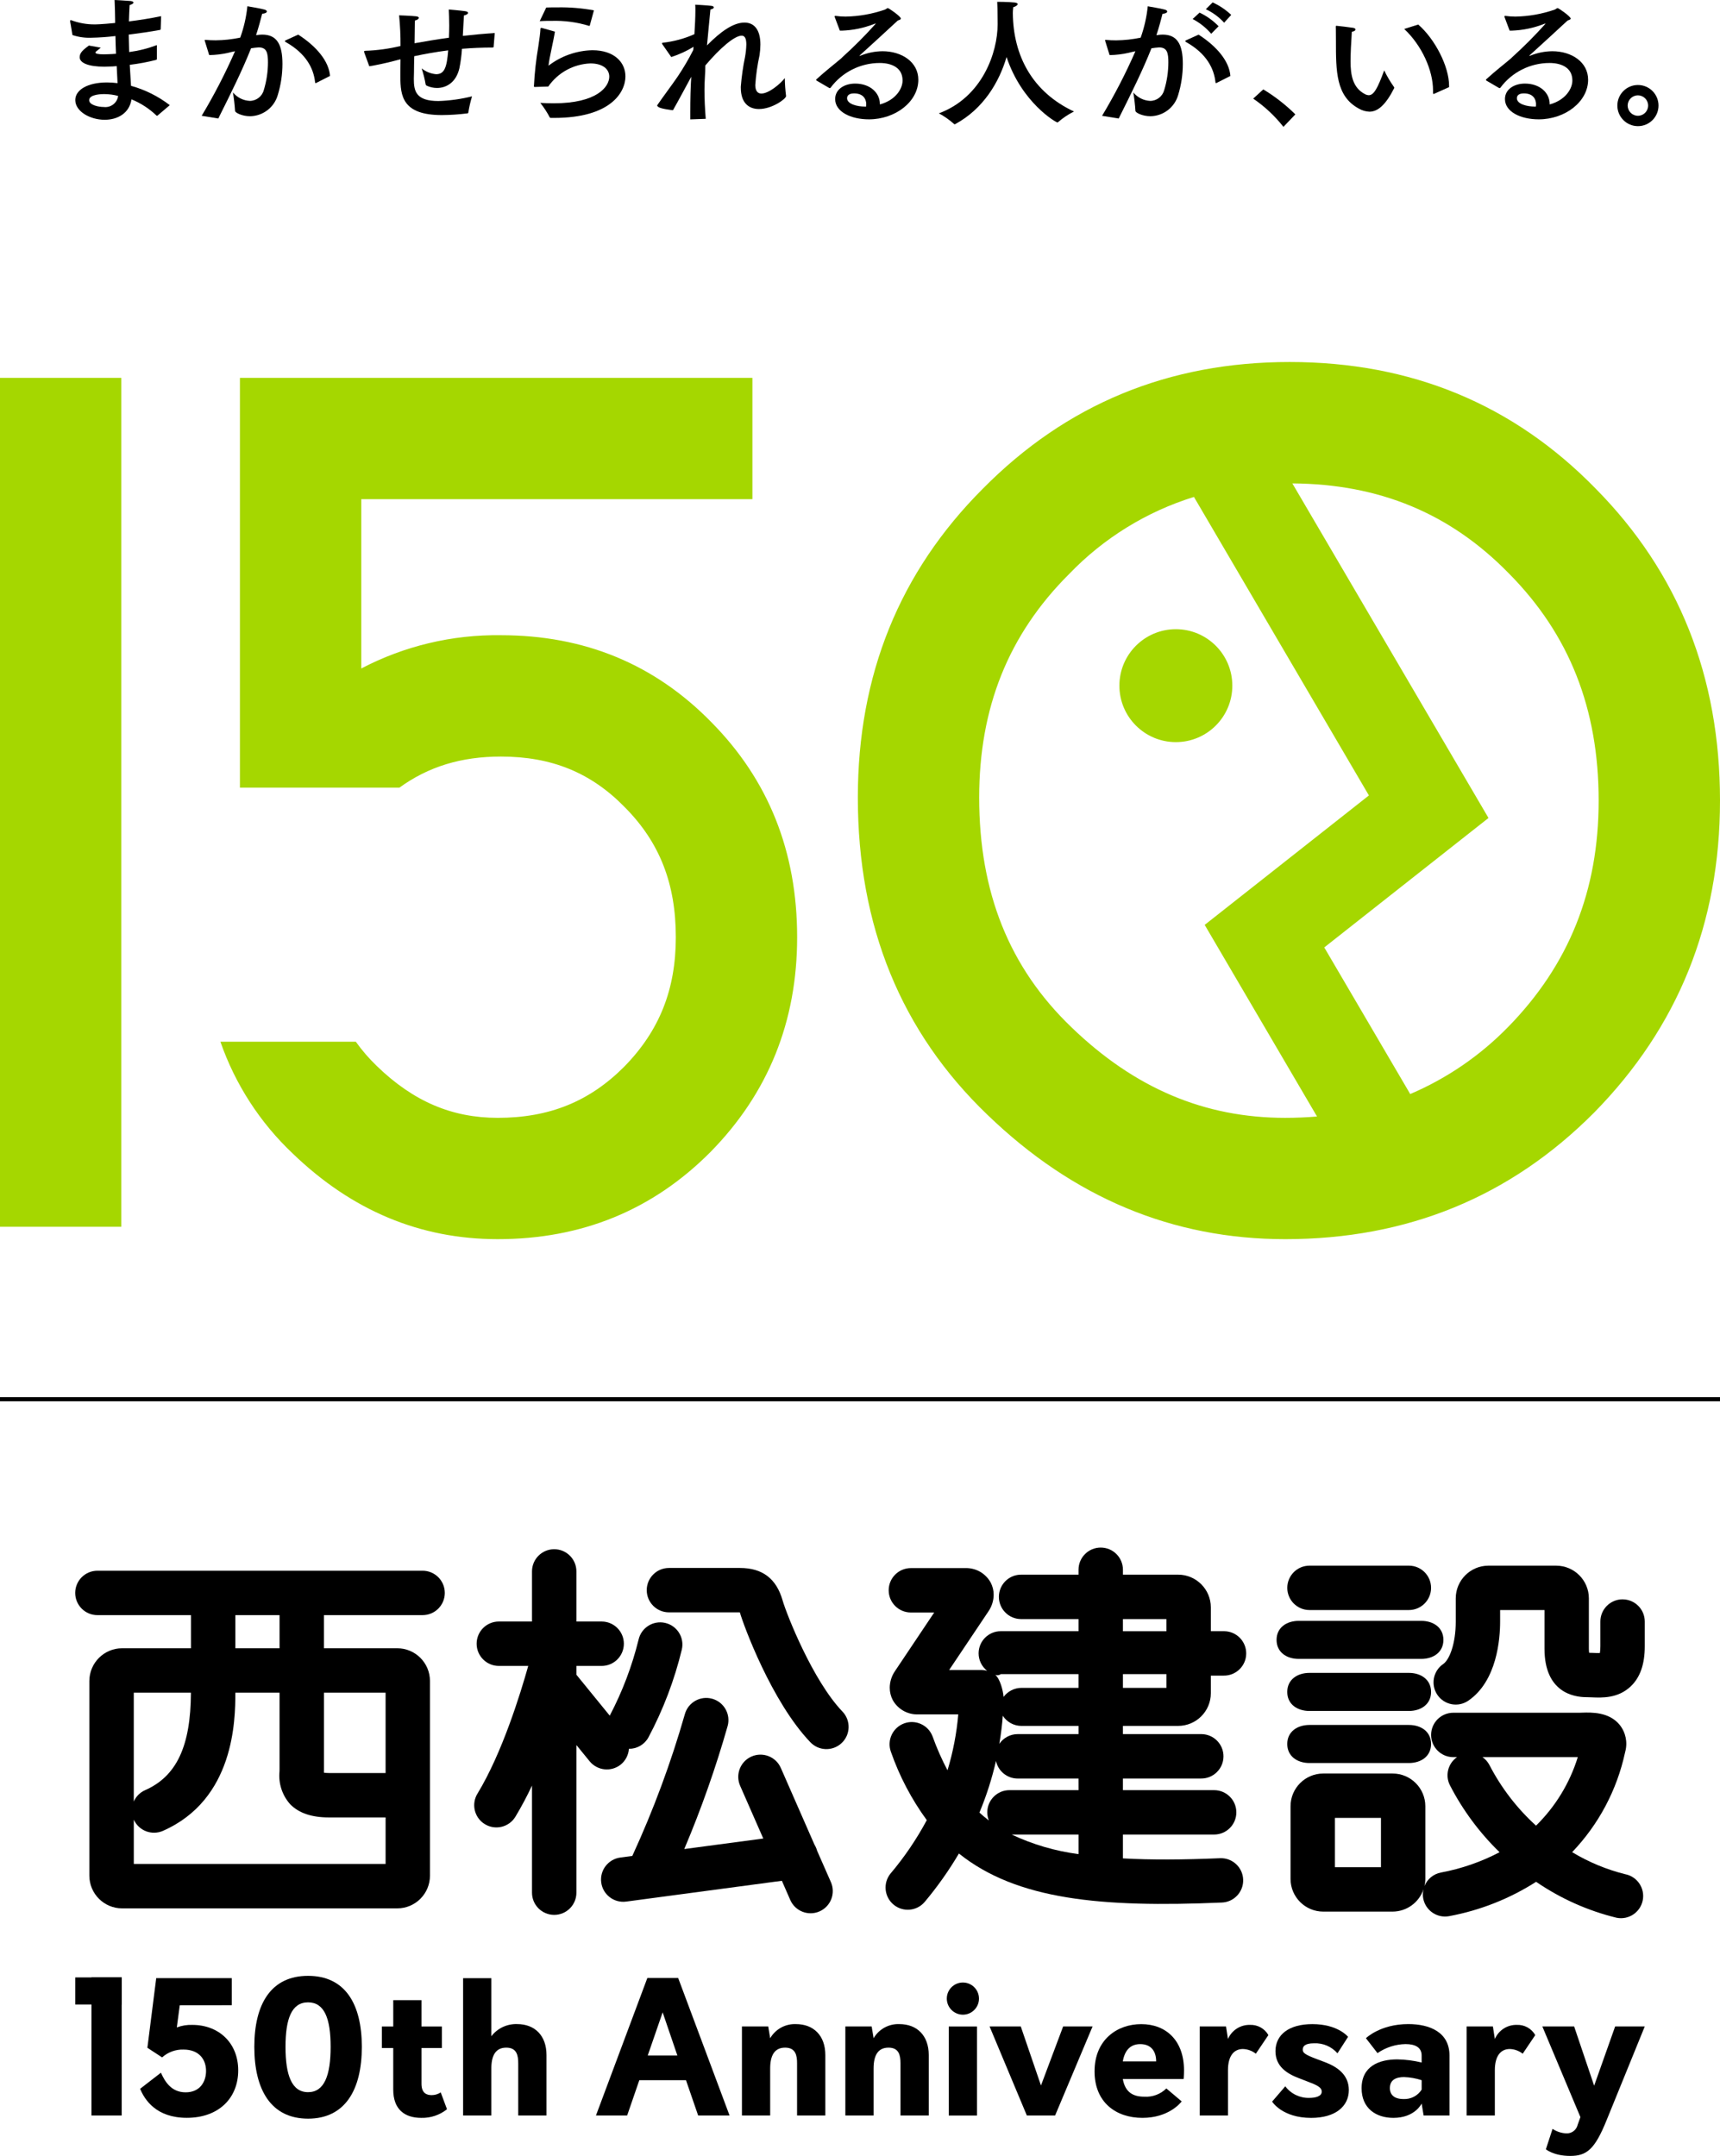
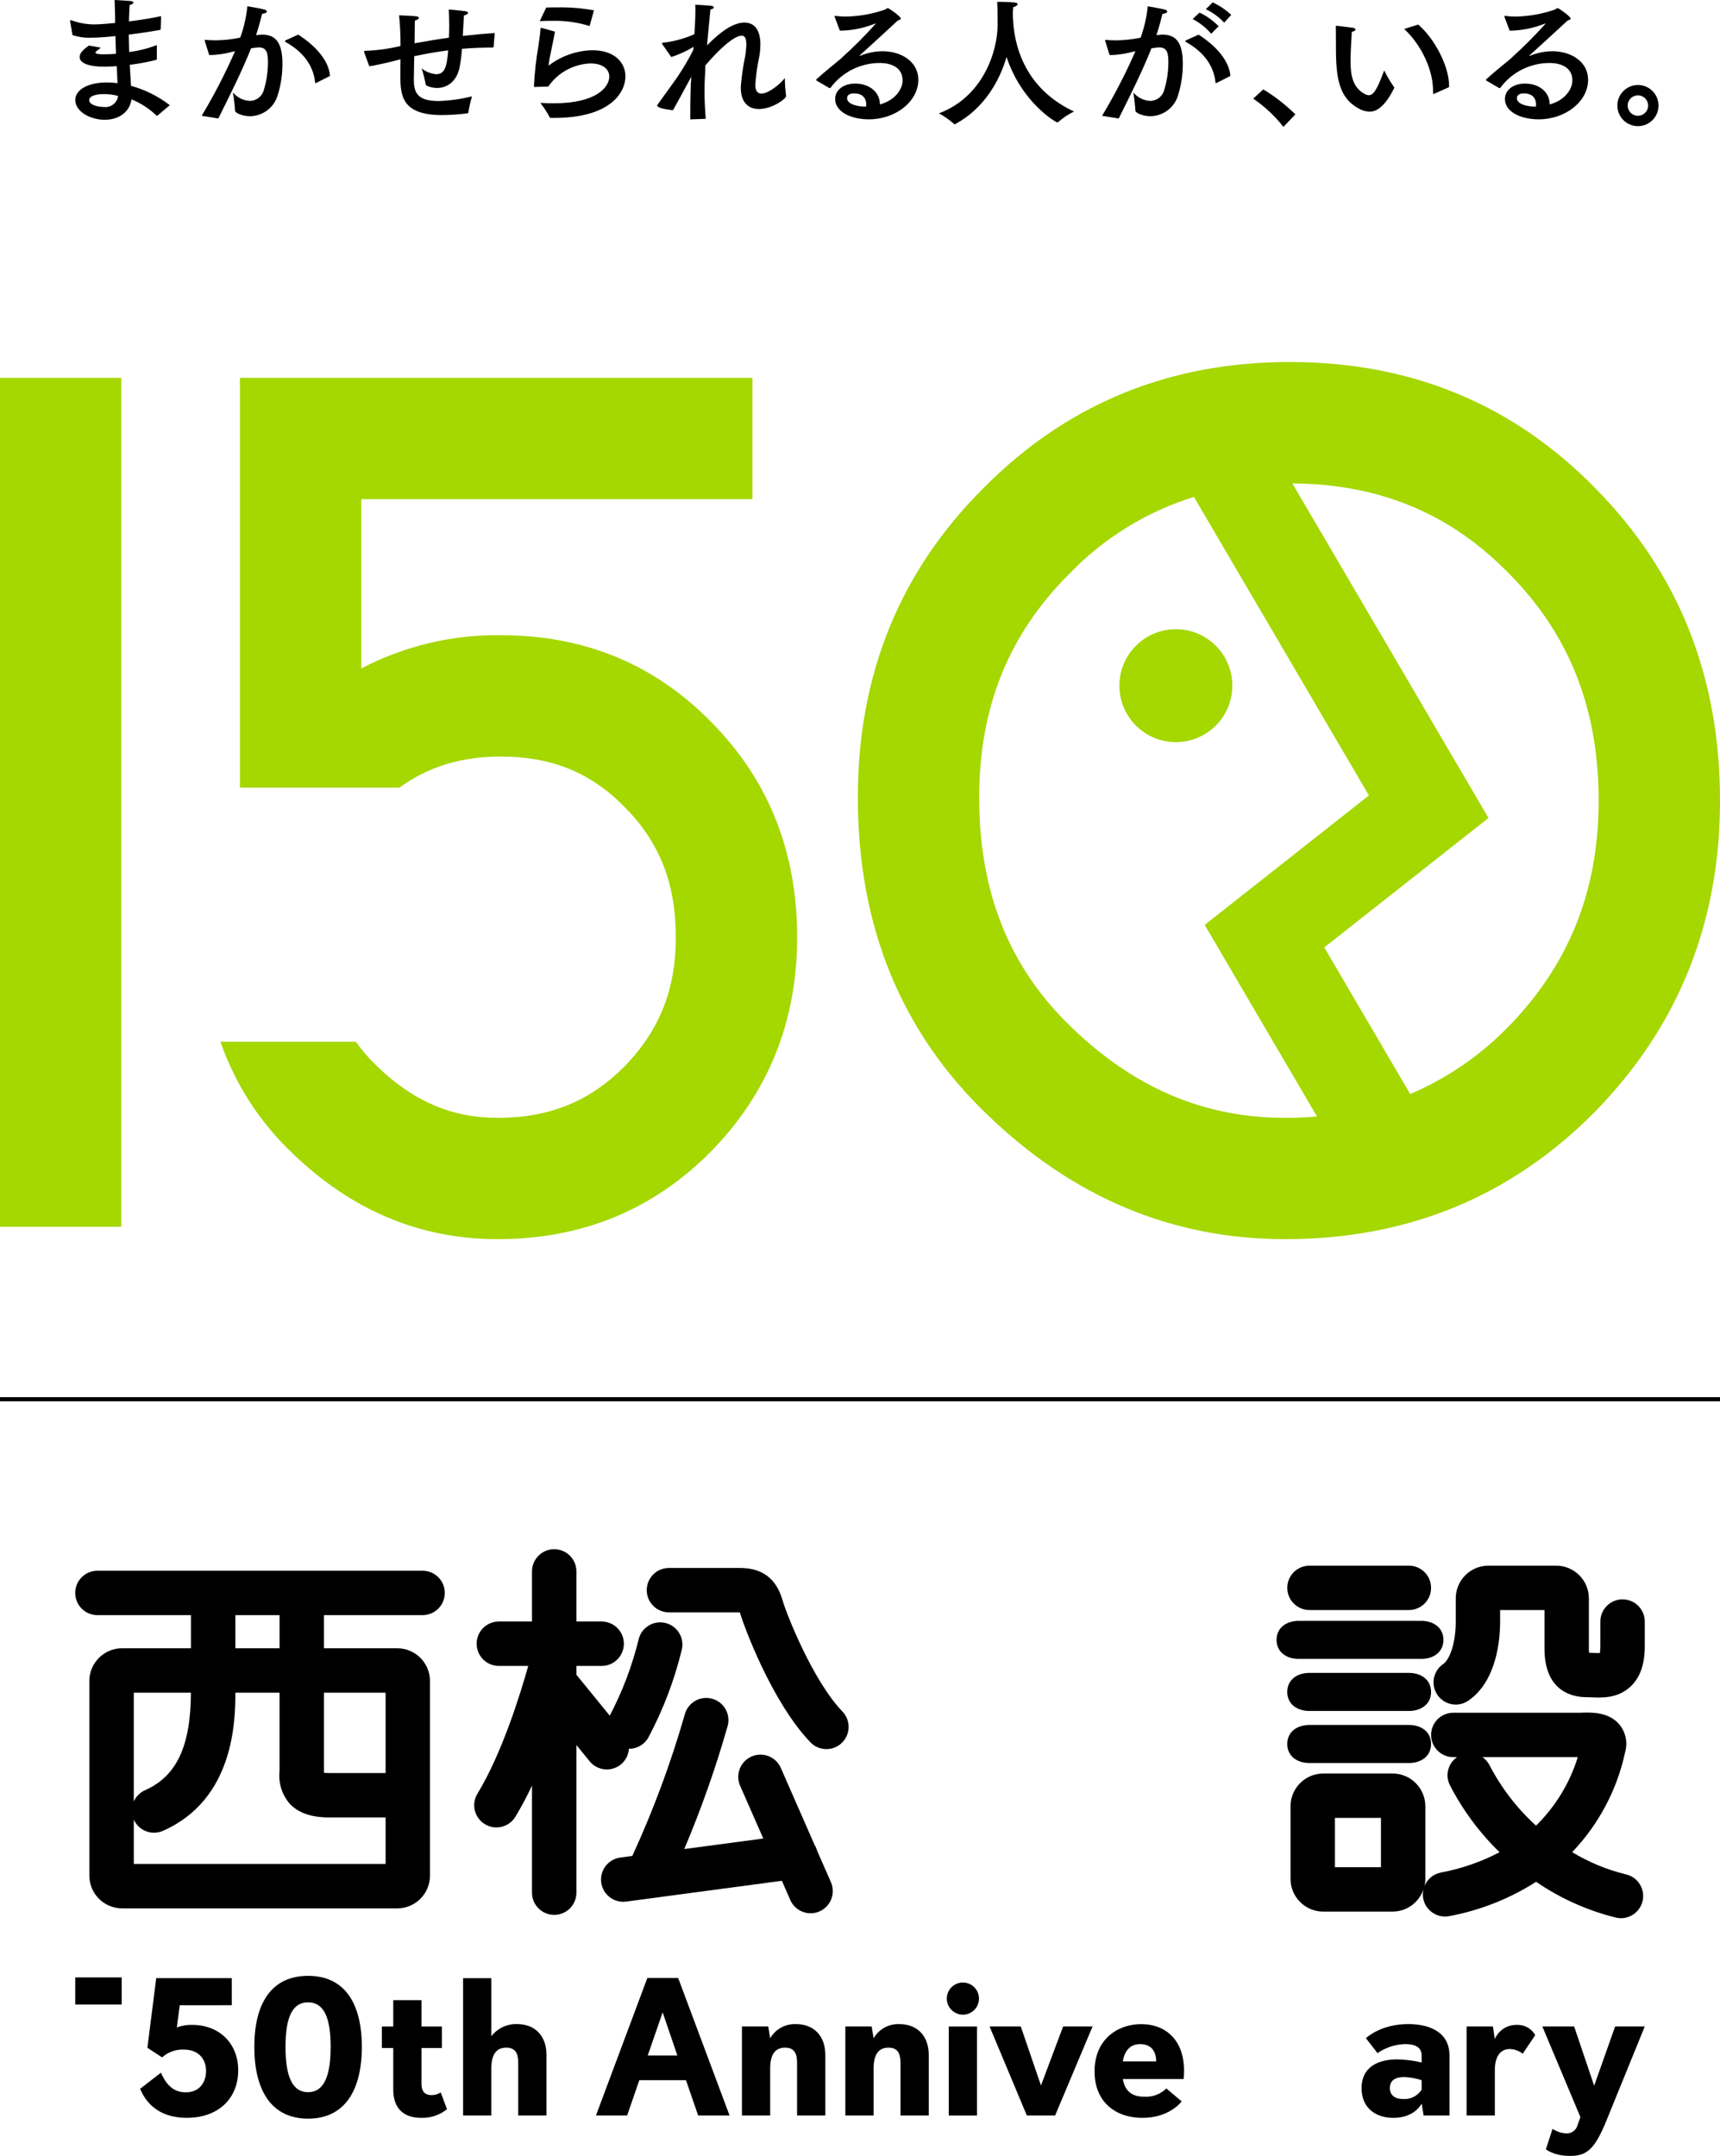
<svg xmlns="http://www.w3.org/2000/svg" id="_レイヤー_2" data-name="レイヤー 2" viewBox="0 0 351.6 440.75">
  <g id="_レイヤー_1-2" data-name="レイヤー 1">
    <rect id="_長方形_6405" data-name="長方形 6405" y="285.631" width="351.6" height=".843" />
    <g>
      <path id="_パス_288" data-name="パス 288" d="m86.386,321.115H19.913c-2.507,0-4.539,2.032-4.539,4.539s2.032,4.539,4.539,4.539h19.123v6.774h-14.093c-3.686.012-6.67,3-6.678,6.686v39.8c.006,3.687,2.991,6.677,6.678,6.689h56.272c3.69-.006,6.678-2.999,6.677-6.689v-39.8c-.001-3.689-2.988-6.68-6.677-6.686h-15v-6.775h20.171c2.507,0,4.539-2.032,4.539-4.539s-2.032-4.539-4.539-4.539m-47.359,24.936c-.044,10.942-2.934,17.1-9.381,19.934-1.03.458-1.851,1.285-2.3,2.319v-22.253h11.681Zm-11.677,35.008v-9.053c1.022,2.269,3.683,3.29,5.961,2.287,14.58-6.429,14.8-22.564,14.8-28.247h9.032v15.691l-.009.415c-.242,2.439.548,4.869,2.178,6.7,1.772,1.807,4.377,2.7,7.945,2.7h11.564v9.507H27.35Zm51.471-35.008v16.422h-11.562c-.35.001-.699-.023-1.045-.074l.005-.657v-15.691h12.602Zm-21.676-9.083h-9.032v-6.775h9.032v6.775Z" />
      <path id="_パス_289" data-name="パス 289" d="m126.909,360.727c.972-.793,1.57-1.955,1.651-3.207,1.653.021,3.183-.869,3.983-2.316,3.029-5.688,5.328-11.736,6.841-18,.552-2.444-.981-4.872-3.424-5.424s-4.872.981-5.424,3.424h0c-1.327,5.4-3.306,10.619-5.892,15.542l-6.815-8.368v-1.8h5.162c2.507,0,4.539-2.032,4.539-4.539s-2.032-4.539-4.539-4.539h-5.162v-10.245c0-2.507-2.032-4.539-4.539-4.539s-4.539,2.032-4.539,4.539v10.244h-6.778c-2.507,0-4.539,2.032-4.539,4.539s2.032,4.539,4.539,4.539h6.009c-1.636,5.817-5.344,17.8-10.332,26.033-1.348,2.114-.728,4.921,1.386,6.269,2.114,1.348,4.921.728,6.269-1.386.038-.06.075-.121.111-.183,1.219-2.033,2.333-4.128,3.335-6.276v21.9c0,2.507,2.032,4.539,4.539,4.539s4.539-2.032,4.539-4.539v-30.18l2.7,3.312c1.583,1.943,4.441,2.236,6.386.656" />
      <path id="_パス_290" data-name="パス 290" d="m159.984,327.204c-1.272-4.478-4.13-6.654-8.727-6.654h-14.516c-2.505,0-4.536,2.031-4.536,4.536s2.031,4.536,4.536,4.536h14.5c.009.022.015.045.018.069.723,2.53,6.445,18.154,14.355,26.448,1.71,1.833,4.582,1.933,6.415.222,1.833-1.71,1.933-4.582.222-6.415-.025-.026-.049-.052-.075-.078-6.026-6.312-11.365-19.791-12.191-22.665" />
      <path id="_パス_291" data-name="パス 291" d="m167.026,378.344c-.118-.435-.298-.85-.535-1.233l-6.877-15.682c-1.007-2.297-3.686-3.342-5.983-2.335-2.297,1.007-3.342,3.686-2.335,5.983l4.731,10.782-16.15,2.156c3.468-8.194,6.429-16.593,8.865-25.151.666-2.416-.752-4.915-3.169-5.581s-4.915.752-5.581,3.169c-2.836,9.916-6.426,19.601-10.737,28.97l-2.451.328c-2.487.331-4.234,2.616-3.903,5.102.331,2.487,2.616,4.234,5.103,3.903h0l31.824-4.254,1.717,3.927c1.007,2.294,3.684,3.338,5.978,2.331,2.294-1.007,3.338-3.684,2.331-5.979l-2.828-6.435Z" />
-       <path id="_パス_292" data-name="パス 292" d="m240.831,352.838c3.691.001,6.684-2.989,6.686-6.68v-3.6h2.624c2.507.037,4.57-1.965,4.607-4.472s-1.965-4.57-4.472-4.607c-.045,0-.09,0-.135,0h-2.624v-4.876c-.004-3.691-2.995-6.682-6.686-6.686h-11.283v-1c0-2.507-2.032-4.539-4.539-4.539s-4.539,2.032-4.539,4.539v1h-11.67c-2.508-.037-4.571,1.965-4.608,4.473-.037,2.508,1.965,4.571,4.473,4.608.045,0,.09,0,.135,0h11.67v2.481h-15.893c-2.499-.003-4.527,2.02-4.531,4.519-.002,1.391.636,2.705,1.731,3.565-.368-.099-.748-.151-1.129-.156h-6.622c3.4-5.077,8.03-11.985,8.03-11.985.685-.999,1.057-2.179,1.068-3.39.006-.882-.21-1.752-.627-2.529-1.039-1.865-3.031-2.994-5.165-2.927h-11.13c-2.507,0-4.539,2.032-4.539,4.539s2.032,4.539,4.539,4.539h4.768c-3.4,5.08-8.023,11.984-8.023,11.984-.686,1.002-1.058,2.186-1.068,3.4,0,.88.212,1.747.618,2.527,1.044,1.867,3.044,2.993,5.181,2.92h8.209c-.333,3.876-1.071,7.706-2.2,11.429-1.181-2.237-2.202-4.554-3.055-6.935-.889-2.345-3.51-3.525-5.855-2.636-2.302.873-3.489,3.422-2.675,5.746,1.744,5.01,4.221,9.733,7.35,14.016-2.081,3.887-4.563,7.544-7.407,10.913-1.583,1.944-1.291,4.804.654,6.387,1.906,1.552,4.702,1.305,6.306-.557,2.607-3.109,4.954-6.427,7.017-9.921,11.849,9.489,29.159,11.08,53.706,10.026,2.504-.074,4.474-2.164,4.4-4.668s-2.164-4.474-4.668-4.4c-.04.001-.079.003-.119.005-7.533.321-14.068.354-19.793.035v-4.878h18.648c2.505,0,4.536-2.031,4.536-4.536s-2.031-4.536-4.536-4.536h-18.649v-2.378h15.949c2.507.037,4.57-1.965,4.607-4.472s-1.965-4.57-4.472-4.607c-.045,0-.09,0-.135,0h-15.949v-1.676l11.283-.004Zm-2.394-7.775h-8.889v-2.809h8.89v2.809Zm-8.891-14.06h8.89v2.481h-8.889v-2.481Zm-24.971,11.254h15.893v2.807h-11.67c-1.442.004-2.797.691-3.652,1.852-.092-1.3-.734-3.751-1.7-4.515.377.151.806.097,1.134-.143m15.893,36.791c-4.735-.615-9.346-1.964-13.665-4h13.665v4Zm0-13.075h-14.113c-2.504-.004-4.538,2.022-4.542,4.526,0,.005,0,.009,0,.014.005.564.112,1.123.315,1.65-.656-.509-1.308-1.038-1.919-1.6,1.426-3.418,2.558-6.951,3.384-10.561.444,2.098,2.295,3.599,4.439,3.6h12.43l.006,2.371Zm0-11.457h-12.43c-1.508-.003-2.919.744-3.764,1.993.346-2.009.574-3.921.711-5.746.835,1.295,2.272,2.078,3.813,2.077h11.67v1.676Z" />
      <path id="_パス_293" data-name="パス 293" d="m267.68,329.151h20.322c2.505,0,4.535-2.031,4.535-4.536s-2.031-4.535-4.535-4.535h-20.322c-2.505,0-4.535,2.031-4.535,4.535s2.031,4.536,4.535,4.536" />
      <path id="_パス_294" data-name="パス 294" d="m290.522,339.143c2.507,0,4.538-1.38,4.538-3.889s-2.031-3.889-4.538-3.889h-25.029c-2.511,0-4.54,1.384-4.54,3.889s2.029,3.889,4.54,3.889h25.029Z" />
      <path id="_パス_295" data-name="パス 295" d="m267.68,342.001c-2.5,0-4.542,1.384-4.542,3.895s2.038,3.889,4.542,3.889h20.322c2.5,0,4.536-1.389,4.536-3.889s-2.036-3.895-4.536-3.895h-20.322Z" />
      <path id="_パス_296" data-name="パス 296" d="m267.68,360.427h20.322c2.5,0,4.536-1.382,4.536-3.895s-2.036-3.888-4.536-3.888h-20.322c-2.5,0-4.542,1.382-4.542,3.888s2.038,3.895,4.542,3.895" />
      <path id="_パス_297" data-name="パス 297" d="m331.682,326.962c-2.507.002-4.538,2.035-4.536,4.542h0v5.037c.004.469-.029.937-.1,1.4-.423.009-.92,0-1.345-.025,0,0-.441-.014-.852-.025-.037-.281-.055-.565-.055-.849v-10.282c-.004-3.687-2.991-6.674-6.678-6.68h-13.86c-3.685.007-6.67,2.995-6.673,6.68v4.745c0,4.55-1.292,7.814-2.562,8.683-2.071,1.415-2.603,4.241-1.188,6.312,1.415,2.071,4.241,2.603,6.312,1.188,5.883-4.024,6.508-12.659,6.508-16.178v-2.353h9.071v7.894c0,8.952,5.993,9.914,8.564,9.914l1.022.03c2.176.1,5.461.239,8.073-2.266,1.9-1.827,2.839-4.5,2.839-8.181v-5.038c.003-2.506-2.027-4.54-4.533-4.543h-.003" />
      <path id="_パス_298" data-name="パス 298" d="m332.248,383.164c-3.83-.953-7.495-2.475-10.874-4.515,5.404-5.645,9.142-12.674,10.8-20.31l.062-.257c.506-1.9.079-3.928-1.15-5.463-2.181-2.658-5.745-2.546-7.673-2.488l-.47.016h-25.861c-2.507,0-4.539,2.032-4.539,4.539s2.032,4.539,4.539,4.539h.76c-1.866,1.293-2.48,3.773-1.432,5.787,2.618,5.066,6.038,9.676,10.127,13.651-3.775,1.979-7.826,3.381-12.017,4.159-1.509.298-2.764,1.34-3.335,2.768.117-.479.177-.971.179-1.464v-14.862c-.002-3.691-2.991-6.683-6.682-6.689h-14.192c-3.69.008-6.677,2.999-6.68,6.689v14.86c.007,3.687,2.993,6.673,6.68,6.68h14.192c2.865-.015,5.402-1.853,6.31-4.57-.084.337-.129.683-.135,1.031-.002.293.024.586.08.874.479,2.462,2.863,4.069,5.325,3.59,0,0,0,0,0,0,6.312-1.178,12.339-3.561,17.75-7.017,4.993,3.425,10.565,5.915,16.447,7.35,2.458.494,4.851-1.097,5.345-3.555.494-2.458-1.097-4.851-3.555-5.345m-49.955-1.432h-9.407v-10.079h9.407v10.079Zm22.165-20.906c-.334-.64-.82-1.189-1.414-1.6h19.484c-1.641,5.304-4.575,10.117-8.537,14.007-3.891-3.535-7.119-7.737-9.533-12.407" />
    </g>
    <g>
      <path id="_パス_299" data-name="パス 299" d="m36.745,409.952l-.6,4.531c1.011-.382,2.088-.559,3.168-.521,5.413,0,9.382,3.691,9.382,9.3s-3.928,9.7-10.508,9.7c-6.255,0-8.622-3.689-9.544-5.936l4.251-3.287c.8,1.763,2.086,4.01,5.054,4.01s4.171-2.206,4.171-4.371c0-2.286-1.364-4.371-4.612-4.371-1.608-.048-3.173.525-4.371,1.6l-3.009-1.965,1.806-14.236h15.441v5.534l-10.629.012Z" />
      <path id="_パス_300" data-name="パス 300" d="m51.987,418.454c0-8.823,3.448-14.518,10.99-14.518s10.988,5.7,10.988,14.518-3.448,14.679-10.988,14.679-10.99-5.855-10.99-14.679m15.6,0c0-5.816-1.283-9.1-4.612-9.1s-4.612,3.289-4.612,9.1,1.285,9.264,4.612,9.264,4.612-3.448,4.612-9.264" />
      <path id="_パス_301" data-name="パス 301" d="m91.375,431.206c-1.488,1.19-3.349,1.815-5.254,1.765-3.45,0-5.734-1.765-5.734-5.775v-8.5h-2.326v-4.412h2.327v-5.374h5.773v5.374h4.171v4.412h-4.171v7.3c0,1.924,1.044,2.325,2.086,2.325.657,0,1.3-.194,1.846-.56l1.282,3.445Z" />
      <path id="_パス_302" data-name="パス 302" d="m105.936,432.489v-10.667c0-1.605-.282-3.209-2.447-3.209s-3.05,1.6-3.05,4.251v9.625h-5.773v-28.073h5.775v11.866c1.249-1.626,3.205-2.551,5.254-2.486,3.609,0,6.018,2.327,6.018,6.336v12.352l-5.777.005Z" />
      <path id="_パス_303" data-name="パス 303" d="m142.716,432.489l-2.486-7.219h-9.544l-2.486,7.219h-6.377l10.506-28.114h6.3l10.508,28.114h-6.421Zm-7.258-21.095l-3.048,8.824h6.057l-3.009-8.824Z" />
      <path id="_パス_304" data-name="パス 304" d="m162.936,432.489v-10.667c0-1.605-.282-3.209-2.447-3.209s-3.05,1.6-3.05,4.251v9.625h-5.773v-18.207h5.374l.4,2.406c1.083-1.859,3.104-2.97,5.254-2.888,3.609,0,6.018,2.327,6.018,6.336v12.352h-5.776Z" />
      <path id="_パス_305" data-name="パス 305" d="m184.076,432.489v-10.667c0-1.605-.282-3.209-2.447-3.209s-3.05,1.6-3.05,4.251v9.625h-5.773v-18.207h5.377l.4,2.406c1.083-1.859,3.104-2.97,5.254-2.888,3.609,0,6.018,2.327,6.018,6.336v12.352h-5.779Z" />
      <path id="_パス_306" data-name="パス 306" d="m193.543,408.588c0-1.816,1.473-3.289,3.289-3.289s3.289,1.473,3.289,3.289-1.473,3.289-3.289,3.289c-1.814-.006-3.283-1.475-3.289-3.289m.4,5.7h5.774v18.207h-5.775v-18.207Z" />
      <path id="_パス_307" data-name="パス 307" d="m209.908,432.49l-7.621-18.209h6.377l4.13,12.071,4.532-12.071h6.016l-7.66,18.207-5.774.002Z" />
      <path id="_パス_308" data-name="パス 308" d="m229.523,425.031c.48,2.727,2.125,3.609,4.37,3.609,1.683.115,3.334-.498,4.533-1.685l3.129,2.647c-.2.282-2.647,3.368-8.022,3.368-5.456,0-9.786-3.207-9.786-9.5,0-6.5,4.653-9.664,9.545-9.664,5.052,0,8.743,3.329,8.743,9.464,0,.923-.08,1.765-.08,1.765l-12.432-.004Zm6.817-3.609c0-2.245-1.2-3.53-3.248-3.53-1.967,0-3.168,1.2-3.569,3.53h6.817Z" />
-       <path id="_パス_309" data-name="パス 309" d="m245.247,432.489v-18.207h5.374l.4,2.566c.767-1.789,2.546-2.933,4.492-2.888,1.548-.064,3.002.74,3.769,2.086l-2.566,3.81c-.755-.598-1.683-.935-2.646-.962-1.806,0-3.05,1.364-3.05,4.332v9.264h-5.773Z" />
-       <path id="_パス_310" data-name="パス 310" d="m265.543,424.871c-2.527-.962-4.813-2.447-4.813-5.534,0-3.409,2.809-5.534,7.54-5.534,5.254,0,7.3,2.6,7.3,2.6l-2.165,3.37c-1.207-1.382-2.98-2.137-4.813-2.047-1.924,0-2.288.682-2.288,1.285,0,.641.363,1,2.929,1.965l1.6.6c2.447.923,4.892,2.527,4.892,5.7,0,3.329-2.725,5.7-7.7,5.7-5.938,0-7.981-3.329-7.981-3.329l2.688-3.127c1.163,1.542,3.001,2.424,4.931,2.366,1.244,0,2.529-.319,2.529-1.283,0-.921-1.166-1.4-2.97-2.086l-1.679-.646Z" />
      <path id="_パス_311" data-name="パス 311" d="m291.013,432.489l-.4-2.447s-1.364,2.929-5.777,2.929c-3.569,0-6.5-1.965-6.5-6.057,0-4.531,3.609-5.9,7.3-5.9,1.677.027,3.345.242,4.974.641v-1.444c0-1.6-1.244-2.325-3.291-2.325-2.051.039-4.045.68-5.734,1.845l-2.366-3.048s2.927-2.888,8.661-2.888c4.412,0,8.422,1.683,8.422,6.416v12.272l-5.289.006Zm-.4-7.219c-1.166-.386-2.381-.602-3.609-.641-1.605,0-2.888.562-2.888,2.247,0,1.363.882,2.245,2.768,2.245,1.5.081,2.927-.656,3.73-1.926v-1.925Z" />
      <path id="_パス_312" data-name="パス 312" d="m299.8,432.489v-18.207h5.374l.4,2.566c.767-1.789,2.546-2.933,4.492-2.888,1.548-.064,3.002.74,3.769,2.086l-2.566,3.81c-.755-.598-1.683-.935-2.646-.962-1.806,0-3.05,1.364-3.05,4.332v9.264h-5.773Z" />
      <path id="_パス_313" data-name="パス 313" d="m323.064,432.811l-7.781-18.531h6.5l4.09,12.113,4.292-12.113h6.055l-7.82,19.21c-2.406,5.936-4.051,7.26-7.419,7.26-3.409,0-4.974-1.363-4.974-1.363l1.364-4.171c.832.563,1.804.882,2.807.923,1.103.058,2.087-.689,2.327-1.767l.559-1.561Z" />
-       <rect id="_長方形_6406" data-name="長方形 6406" x="18.698" y="404.255" width="6.177" height="28.234" />
      <rect id="_長方形_6407" data-name="長方形 6407" x="15.382" y="404.257" width="9.491" height="5.534" />
    </g>
    <g>
      <path id="_パス_314" data-name="パス 314" d="m32.847,5.918c-.028.115-.028.2-.145.2-2.059.376-4.265.695-6.383.957.03,1.217.058,2.436.087,3.567,1.934-.256,3.833-.732,5.658-1.421v2.818c-.028.089-.028.175-.115.2-1.785.455-3.597.794-5.426,1.015.087,1.625.2,3.1.26,4.293,2.872.793,5.562,2.135,7.923,3.952l-2.523,2.146c-.03,0-.058.03-.089.03s-.057-.03-.115-.058c-1.476-1.414-3.207-2.537-5.1-3.308-.436,2.874-2.874,4.178-5.484,4.178-2.989,0-6.005-1.712-6.005-4.033,0-2.087,2.523-3.6,6.5-3.6.716.004,1.43.053,2.14.145l-.175-3.482c-.53.056-1.062.086-1.595.089-.319,0-.638.028-.929.028-3.163,0-5.048-.725-5.048-1.944,0-.957.813-1.566,1.885-2.38l2.438.436c-1.044.842-1.1.87-1.1.987,0,.23.493.377,1.74.377.291,0,.638-.03,1.015-.03.436-.028.929-.028,1.451-.087-.058-1.189-.087-2.38-.117-3.627-1.656.203-3.322.32-4.99.349-1.289.046-2.577-.141-3.8-.551,0,0-.408-2.582-.466-2.725v-.146c0-.117.03-.174.117-.174.05-.002.099.008.145.028,1.504.559,3.096.844,4.7.842.2,0,1.306,0,4.235-.291v-.578c0-1.247-.057-2.612-.115-4.12,0,0,2.291.115,3.22.2.408.03.64.174.64.319,0,.175-.232.349-.783.523-.058.87-.117,2.351-.145,3.337,2.087-.26,4.38-.61,6.585-1.074l-.091,2.613Zm-11.544,13.316c-.319,0-3.076,0-3.076,1.247,0,.987,1.887,1.393,2.989,1.393,1.433.18,2.742-.831,2.931-2.262-.927-.247-1.882-.374-2.842-.377" />
      <path id="_パス_315" data-name="パス 315" d="m52.544,7.164c.355-.056.714-.085,1.074-.087,2.959,0,4.12,1.974,4.12,5.977,0,2.164-.323,4.316-.959,6.384-.73,2.528-3.025,4.283-5.656,4.324-1.653,0-3.074-.726-3.074-1.1-.081-1.264-.227-2.522-.436-3.771.854,1.038,2.106,1.668,3.449,1.735,1.353-.007,2.532-.924,2.872-2.234.553-1.825.837-3.721.842-5.628,0-1.857-.2-3.074-1.885-3.074-.291,0-1.219.117-1.566.175-1.857,4.642-3.974,8.906-6.7,14.358l-3.4-.549c2.553-4.25,4.83-8.659,6.818-13.2-.466.087-.93.2-1.393.321-1.276.291-2.579.446-3.888.464l-.872-2.814c-.025-.067-.044-.136-.057-.206,0-.085.057-.085.144-.085h.117c.579.058,1.247.085,2,.085,1.687-.014,3.368-.199,5.018-.551.744-2.071,1.234-4.224,1.46-6.412,0,0,2.755.462,3.452.668.349.085.523.232.523.4,0,.234-.377.436-.957.466-.2.842-.726,2.785-1.247,4.38l.201-.026Zm12.127,9.779c-.045.027-.094.046-.145.058-.058,0-.087-.058-.115-.175-.291-2.842-1.857-5.888-5.977-8.211-.145-.087-.2-.172-.2-.2,0-.089.089-.145.232-.2l2.496-1.138c3.742,2.41,6.267,5.426,6.5,8.443l-2.791,1.423Z" />
      <path id="_パス_316" data-name="パス 316" d="m100.902,9.602c-.03.087-.058.115-.175.115-2.146,0-4.263.089-6.294.262-.083,1.335-.258,2.663-.523,3.974-.668,2.872-2.64,4.033-4.584,4.033-.744-.001-1.478-.17-2.148-.493-.089-.063-.151-.156-.174-.262-.188-1.102-.46-2.187-.812-3.248.849.677,1.878,1.091,2.959,1.189,1.77,0,2.2-1.538,2.467-4.875-2.525.319-4.875.755-6.934,1.189-.03,1.219-.058,2.38-.058,3.337,0,.464-.03.9-.03,1.306,0,2.467.406,4.526,5.02,4.526,2.319-.073,4.624-.394,6.875-.957-.323,1.085-.575,2.189-.755,3.306-.028.117-.087.175-.2.175-1.732.221-3.476.337-5.222.347-8.007,0-8.472-3.858-8.472-7.89v-.9c0-.783.028-1.683.028-2.61-.406.087-.783.2-1.131.289-1.857.494-3.946.928-5.252,1.132l-1.015-2.784c-.028-.075-.046-.153-.053-.232,0-.087.057-.117.232-.145,2.435-.077,4.855-.408,7.222-.985.016-2.093-.08-4.185-.289-6.267,0,0,2.465.087,3.48.2.408.058.553.174.553.319,0,.2-.349.464-.813.551,0,1.1-.03,2.814-.058,4.641,2.089-.376,4.439-.783,7.02-1.131.03-.842.058-1.683.058-2.467,0-1.334-.058-2.523-.087-3.306,0,0,2.35.2,3.365.347.408.058.581.2.581.349,0,.2-.349.434-.842.521-.087,1.191-.145,2.67-.232,4.178,2.059-.232,4.265-.434,6.528-.579l-.235,2.845Z" />
      <path id="_パス_317" data-name="パス 317" d="m113.431,6.469c-.26,1.827-1.132,5.252-1.306,6.962,2.575-1.981,5.716-3.088,8.964-3.161,4.5,0,6.76,2.495,6.76,5.337,0,3.337-3.133,8.5-14.562,8.5h-.668c-.109.013-.214-.045-.26-.145-.543-1.035-1.183-2.016-1.913-2.929.929.058,1.827.087,2.727.087,8.873,0,11.373-3.393,11.373-5.454,0-1.48-1.278-2.7-3.859-2.7-3.455.136-6.646,1.887-8.615,4.729-.117,0-2.495.085-2.727.085-.145,0-.2,0-.2-.174.134-2.723.435-5.436.9-8.123.232-1.538.406-2.814.434-3.6,0-.145.058-.175.174-.175h.089l2.689.761Zm7.137-1.276c-.03.058-.058.115-.087.115-.032.004-.064-.006-.087-.028-2.472-.749-5.048-1.092-7.63-1.015-.813,0-1.625,0-2.438.058l1.337-2.785c.753-.03,1.536-.03,2.291-.03,2.499-.046,4.997.159,7.456.61l-.842,3.075Z" />
      <path id="_パス_318" data-name="パス 318" d="m141.772,9.574c-1.432.87-2.96,1.571-4.554,2.089l-1.8-2.582c-.048-.057-.079-.126-.089-.2,0-.087.058-.145.175-.145,2.225-.247,4.399-.836,6.444-1.746.115-1.768.2-3.48.2-4.786,0-.464,0-.9-.028-1.247,0,0,2.263.117,3.22.232.406.03.579.174.579.319,0,.174-.232.349-.695.436-.175,1.885-.464,4.612-.7,7.339,2.732-2.785,5.343-4.667,7.664-4.667,1.914,0,3.25,1.364,3.25,4.5-.007.729-.065,1.456-.175,2.176-.441,2.006-.732,4.043-.87,6.092,0,1.247.523,1.742,1.247,1.742,1.48,0,3.829-1.915,4.788-3.163.018,1.232.105,2.462.26,3.684,0,.551-2.842,2.64-5.541,2.64-2.031,0-3.714-1.189-3.714-4.38v-.2c.164-2.047.454-4.081.87-6.092.151-.833.239-1.677.262-2.523,0-1.393-.406-1.8-.959-1.8-1.449,0-4.409,2.523-7.426,6.092v.115c0,1.451-.174,3.046-.174,4.816,0,1.857.087,3.858.26,5.977l-3.161.115v-1.491c0-2.553.057-5.077.2-7.222-1.276,2.35-2.553,4.758-3.742,6.845,0,0-2.872-.319-3.046-.753-.117-.03-.174-.087-.174-.175-.008-.064.013-.127.057-.174,1.219-1.768,2.844-3.916,4.122-5.773,1.171-1.743,2.236-3.555,3.189-5.426l.061-.664Z" />
      <path id="_パス_319" data-name="パス 319" d="m170.633,3.48c-.022-.034-.032-.075-.028-.115.008-.072.073-.124.145-.117h.058c.673.094,1.351.143,2.031.145,2.737-.046,5.449-.526,8.036-1.421.319-.117.436-.319.61-.319.2,0,2.669,1.712,2.669,2.146,0,.175-.232.262-.638.406-2.436,2.265-5.426,4.992-7.688,7.051l-.145.145c-.001.015.011.029.026.03,0,0,.001,0,.002,0,.06,0,.147-.058.2-.058,1.43-.58,2.957-.885,4.5-.9,3.888,0,7.311,2.176,7.311,5.831,0,4.469-4.671,8.094-10.095,8.094-3.744,0-6.905-1.566-6.905-4.148,0-2,1.885-3.163,4.09-3.163,3.074,0,5.048,1.915,5.048,4.148v.117c3.306-.9,4.641-3.278,4.641-4.875,0-3.567-3.973-3.6-4.669-3.6-3.956.002-7.678,1.873-10.038,5.048-.068.091-.193.116-.291.058l-2.582-1.51c-.046-.021-.079-.065-.087-.115,0-.054.021-.105.057-.145,1.974-1.8,3.686-3.1,4.875-4.12.148-.11.283-.236.405-.374,2.402-2.17,4.687-4.465,6.847-6.875q0-.028-.028-.028c-.079.012-.157.031-.232.057-2.118.842-4.365,1.313-6.643,1.393h-.434l-1.048-2.786Zm6.441,17.813c0-.26-.028-2.2-2.495-2.2-1.393,0-1.421.812-1.421.987,0,1.189,2.031,1.71,3.684,1.71h.2c.024-.163.033-.328.028-.493" />
      <path id="_パス_320" data-name="パス 320" d="m207.04,2.696c.087,8.76,4.031,16.13,12.5,20.1-1.17.586-2.262,1.317-3.25,2.176-.04.036-.091.056-.145.058-.26,0-7.253-3.974-10.387-13.375-1.48,5.077-4.728,10.617-10.5,13.722-.034.024-.076.034-.117.03-.047.006-.092-.017-.115-.058-.943-.846-1.984-1.577-3.1-2.176,8.876-3.308,12.01-12.416,12.01-18.247,0-2.64-.058-4.178-.087-4.556,0,0,2.263,0,3.567.145.436.058.611.174.611.319,0,.232-.377.493-.9.64,0,.174-.087.579-.087,1.217" />
      <path id="_パス_321" data-name="パス 321" d="m236.6,7.165c.354-.057.713-.087,1.072-.089,2.961,0,4.12,1.974,4.12,5.977,0,2.163-.322,4.315-.957,6.383-.73,2.528-3.027,4.283-5.658,4.324-1.653,0-3.074-.726-3.074-1.1-.081-1.264-.227-2.522-.436-3.771.855,1.041,2.109,1.672,3.454,1.74,1.353-.007,2.531-.924,2.871-2.233.553-1.825.837-3.722.842-5.629,0-1.855-.2-3.074-1.885-3.074-.291,0-1.219.117-1.566.174-1.857,4.642-3.975,8.908-6.7,14.362l-3.4-.551c2.554-4.249,4.831-8.658,6.818-13.2-.464.087-.929.2-1.393.319-1.276.292-2.579.447-3.888.464l-.87-2.814c-.026-.065-.045-.132-.058-.2,0-.087.058-.087.145-.087h.117c.579.059,1.246.088,2,.087,1.688-.015,3.369-.2,5.02-.551.74-2.071,1.226-4.223,1.449-6.411,0,0,2.757.464,3.454.668.347.087.523.23.523.406,0,.232-.377.434-.959.464-.2.84-.725,2.785-1.247,4.38l.206-.038Zm12.125,9.776c-.045.027-.094.047-.145.058-.057,0-.085-.058-.115-.174-.291-2.844-1.857-5.89-5.977-8.211-.145-.087-.2-.174-.2-.2,0-.087.087-.145.232-.2l2.495-1.132c3.742,2.408,6.266,5.426,6.5,8.443l-2.79,1.416Zm-1.13-10.038c-1.063-1.238-2.353-2.262-3.8-3.016l1.421-1.306c1.453.687,2.77,1.63,3.888,2.785l-1.509,1.537Zm2.64-2.263c-1.053-1.157-2.325-2.093-3.742-2.755l1.392-1.393c1.398.638,2.681,1.5,3.8,2.553l-1.45,1.595Z" />
      <path id="_パス_322" data-name="パス 322" d="m262.357,25.935c-1.752-2.229-3.836-4.176-6.179-5.773l2.059-1.885c2.381,1.436,4.582,3.15,6.556,5.107l-2.436,2.551Z" />
      <path id="_パス_323" data-name="パス 323" d="m276.077,12.503c0,2.844.436,5.426,2.931,6.732.24.135.508.214.783.232,1.044,0,1.827-1.421,3.163-5.077.569,1.186,1.238,2.321,2,3.393.037.04.057.091.058.145,0,.028-.028.087-.028.117-1.77,3.48-3.367,4.786-5.048,4.786-.767-.03-1.514-.249-2.176-.638-4.671-2.523-4.671-7.63-4.671-13.867,0-2.467-.028-2.7-.028-2.872,0-.145.028-.175.087-.175h.115c.436.03,2.612.291,3.337.408.349.058.493.2.493.347,0,.174-.232.377-.753.464-.145,2.089-.262,4.612-.262,6.005m13.839-7.485c3.452,2.989,6.3,8.617,6.3,12.476v.319l-3.046,1.363c-.035.02-.075.029-.115.028-.089,0-.117-.057-.117-.2v-.523c0-4.148-2.321-9.225-5.89-12.561l2.868-.902Z" />
      <path id="_パス_324" data-name="パス 324" d="m307.552,3.48c-.022-.034-.032-.075-.028-.115.008-.072.073-.124.145-.117h.058c.673.094,1.352.143,2.031.145,2.737-.046,5.449-.526,8.036-1.421.319-.117.436-.319.61-.319.2,0,2.669,1.712,2.669,2.146,0,.175-.232.262-.638.406-2.436,2.265-5.426,4.992-7.689,7.051l-.145.145c-.001.015.01.029.026.03,0,0,.001,0,.002,0,.06,0,.147-.058.2-.058,1.43-.58,2.957-.885,4.5-.9,3.888,0,7.311,2.176,7.311,5.831,0,4.469-4.671,8.094-10.095,8.094-3.744,0-6.905-1.566-6.905-4.148,0-2,1.885-3.163,4.09-3.163,3.074,0,5.048,1.915,5.048,4.148v.117c3.306-.9,4.641-3.278,4.641-4.875,0-3.567-3.973-3.6-4.669-3.6-3.956.002-7.678,1.873-10.038,5.048-.068.091-.193.116-.291.058l-2.582-1.51c-.046-.021-.079-.065-.087-.115,0-.054.021-.105.057-.145,1.974-1.8,3.686-3.1,4.875-4.12.148-.11.284-.235.406-.374,2.402-2.17,4.687-4.465,6.847-6.875q0-.028-.028-.028c-.079.012-.157.031-.232.057-2.119.842-4.368,1.313-6.647,1.392h-.436l-1.042-2.785Zm6.441,17.813c0-.26-.028-2.2-2.495-2.2-1.393,0-1.421.812-1.421.987,0,1.189,2.031,1.71,3.684,1.71h.2c.023-.163.033-.328.028-.493" />
      <path id="_パス_325" data-name="パス 325" d="m334.821,25.79c-2.323-.002-4.205-1.888-4.203-4.211.002-2.323,1.888-4.205,4.211-4.203,2.322.002,4.204,1.886,4.203,4.208-.001,2.323-1.884,4.206-4.207,4.207m-2.093-4.207c0,1.153.936,2.088,2.089,2.087,1.153,0,2.088-.936,2.087-2.089,0-1.152-.935-2.086-2.087-2.087-1.145-.008-2.081.913-2.089,2.059,0,.01,0,.02,0,.03" />
    </g>
    <path id="_パス_326" data-name="パス 326" d="m326.18,99.888c-16.846-17.253-37.695-25.88-62.548-25.881-24.751,0-45.651,8.627-62.7,25.881-17.05,17.051-25.574,38.106-25.573,63.165,0,26.294,8.833,47.914,26.5,64.859,17.562,16.945,37.846,25.418,60.852,25.419,24.958,0,46.012-8.627,63.163-25.881,17.151-17.46,25.726-38.72,25.726-63.781,0-25.367-8.473-46.628-25.42-63.781m-107.153,110.123c-12.694-12.177-18.864-27.538-18.864-46.958,0-18.38,5.987-33.305,18.308-45.626l.053-.053.053-.053c7.031-7.312,15.8-12.724,25.488-15.731l35.767,61.026-33.57,26.464,22.961,39.174c-2.123.181-4.294.272-6.514.273-16.481,0-30.752-6.039-43.682-18.515m89.2,0c-5.688,5.819-12.468,10.458-19.952,13.651l-17.569-29.974,33.57-26.464-40.094-68.4c17.8.122,32.283,6.136,44.249,18.393l.051.053.051.051c12.289,12.439,18.262,27.6,18.262,46.349,0,18.442-6.074,33.6-18.568,46.345m-67.86-58.3c-6.374,0-11.542-5.168-11.542-11.542s5.168-11.542,11.542-11.542,11.542,5.168,11.542,11.542c0,6.374-5.168,11.541-11.542,11.542M0,77.25h24.8v173.544H0V77.25Zm162.95,114.347c0,17.255-5.905,31.893-17.714,43.914-11.81,11.879-26.306,17.819-43.489,17.819-15.841,0-29.808-5.833-41.9-17.5-6.696-6.321-11.769-14.163-14.79-22.862h27.68c1.271,1.783,2.706,3.444,4.285,4.961l.027.027.027.025c7.456,7.2,15.3,10.547,24.674,10.547,10.518,0,18.733-3.319,25.844-10.449,7.2-7.352,10.555-15.769,10.555-26.48,0-10.924-3.287-19.339-10.343-26.482l-.051-.051-.051-.053c-6.889-7.056-14.934-10.343-25.318-10.343-8.11,0-14.826,2.063-20.741,6.356h-32.6v-83.773h104.761v24.8h-79.953v34.608c8.797-4.604,18.604-6.941,28.532-6.8,17.113,0,31.468,5.94,43.065,17.819,11.667,11.812,17.5,26.45,17.5,43.914" style="fill: #a5d700;" />
  </g>
</svg>